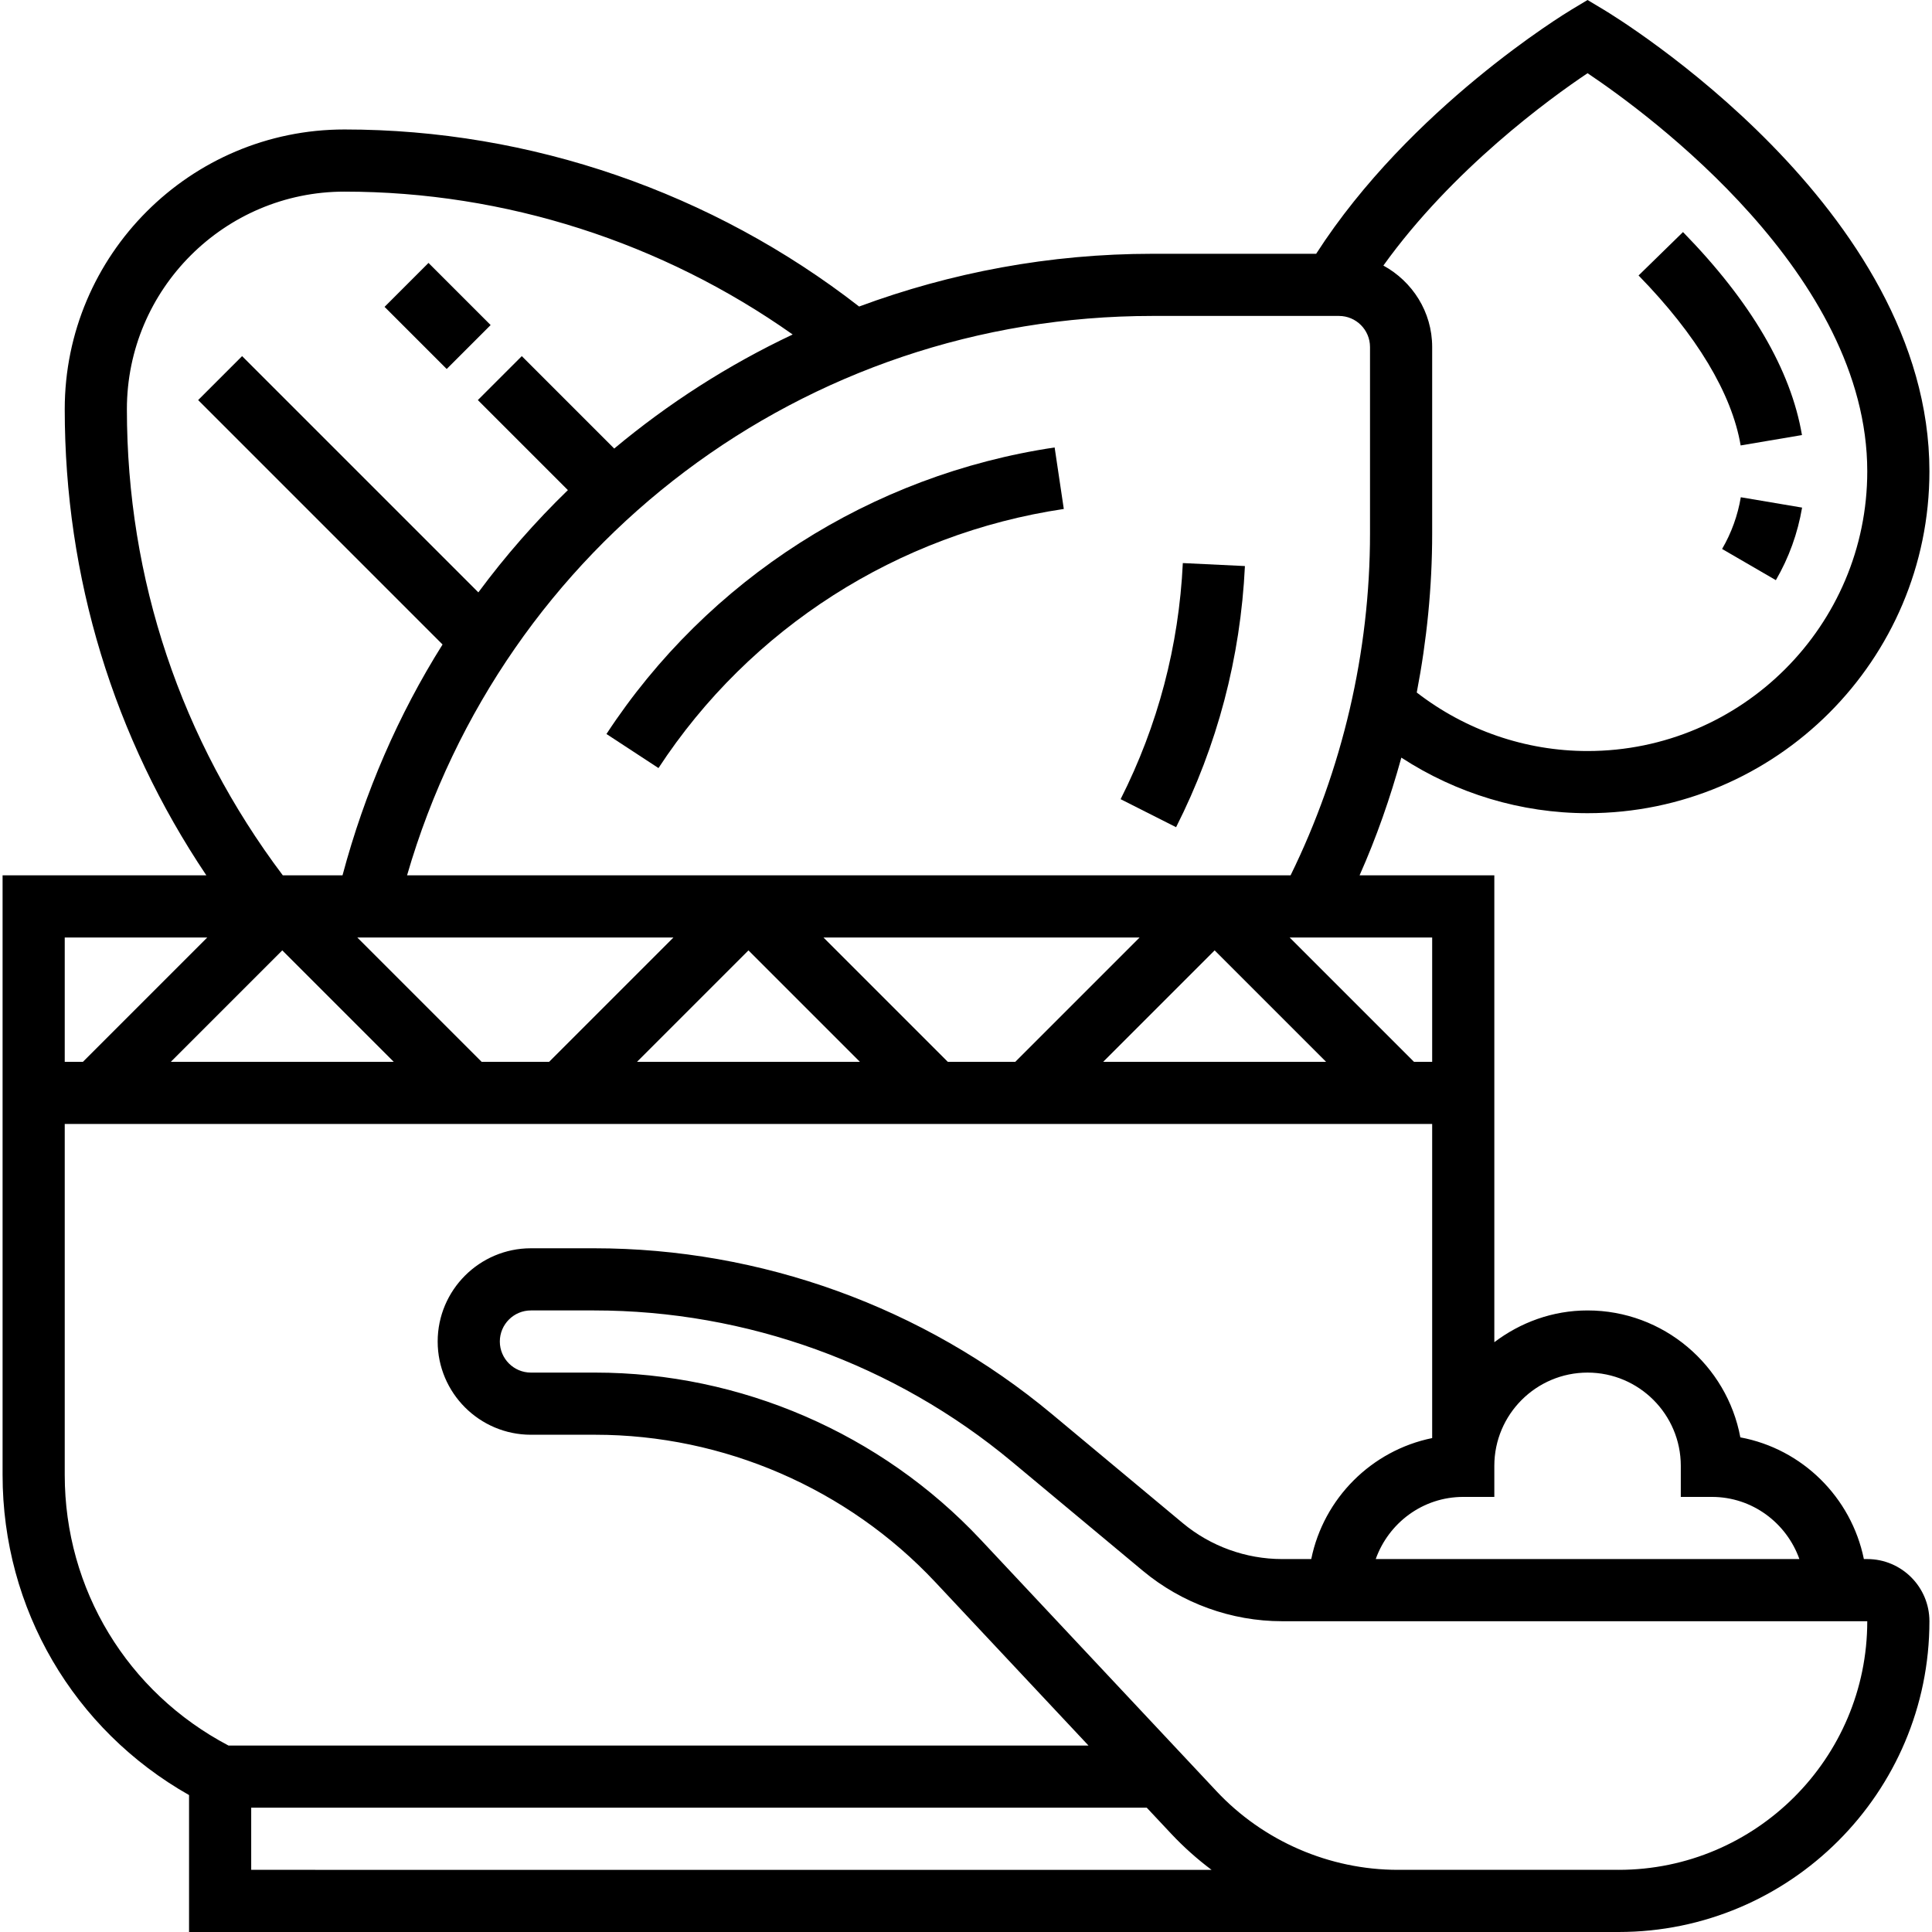
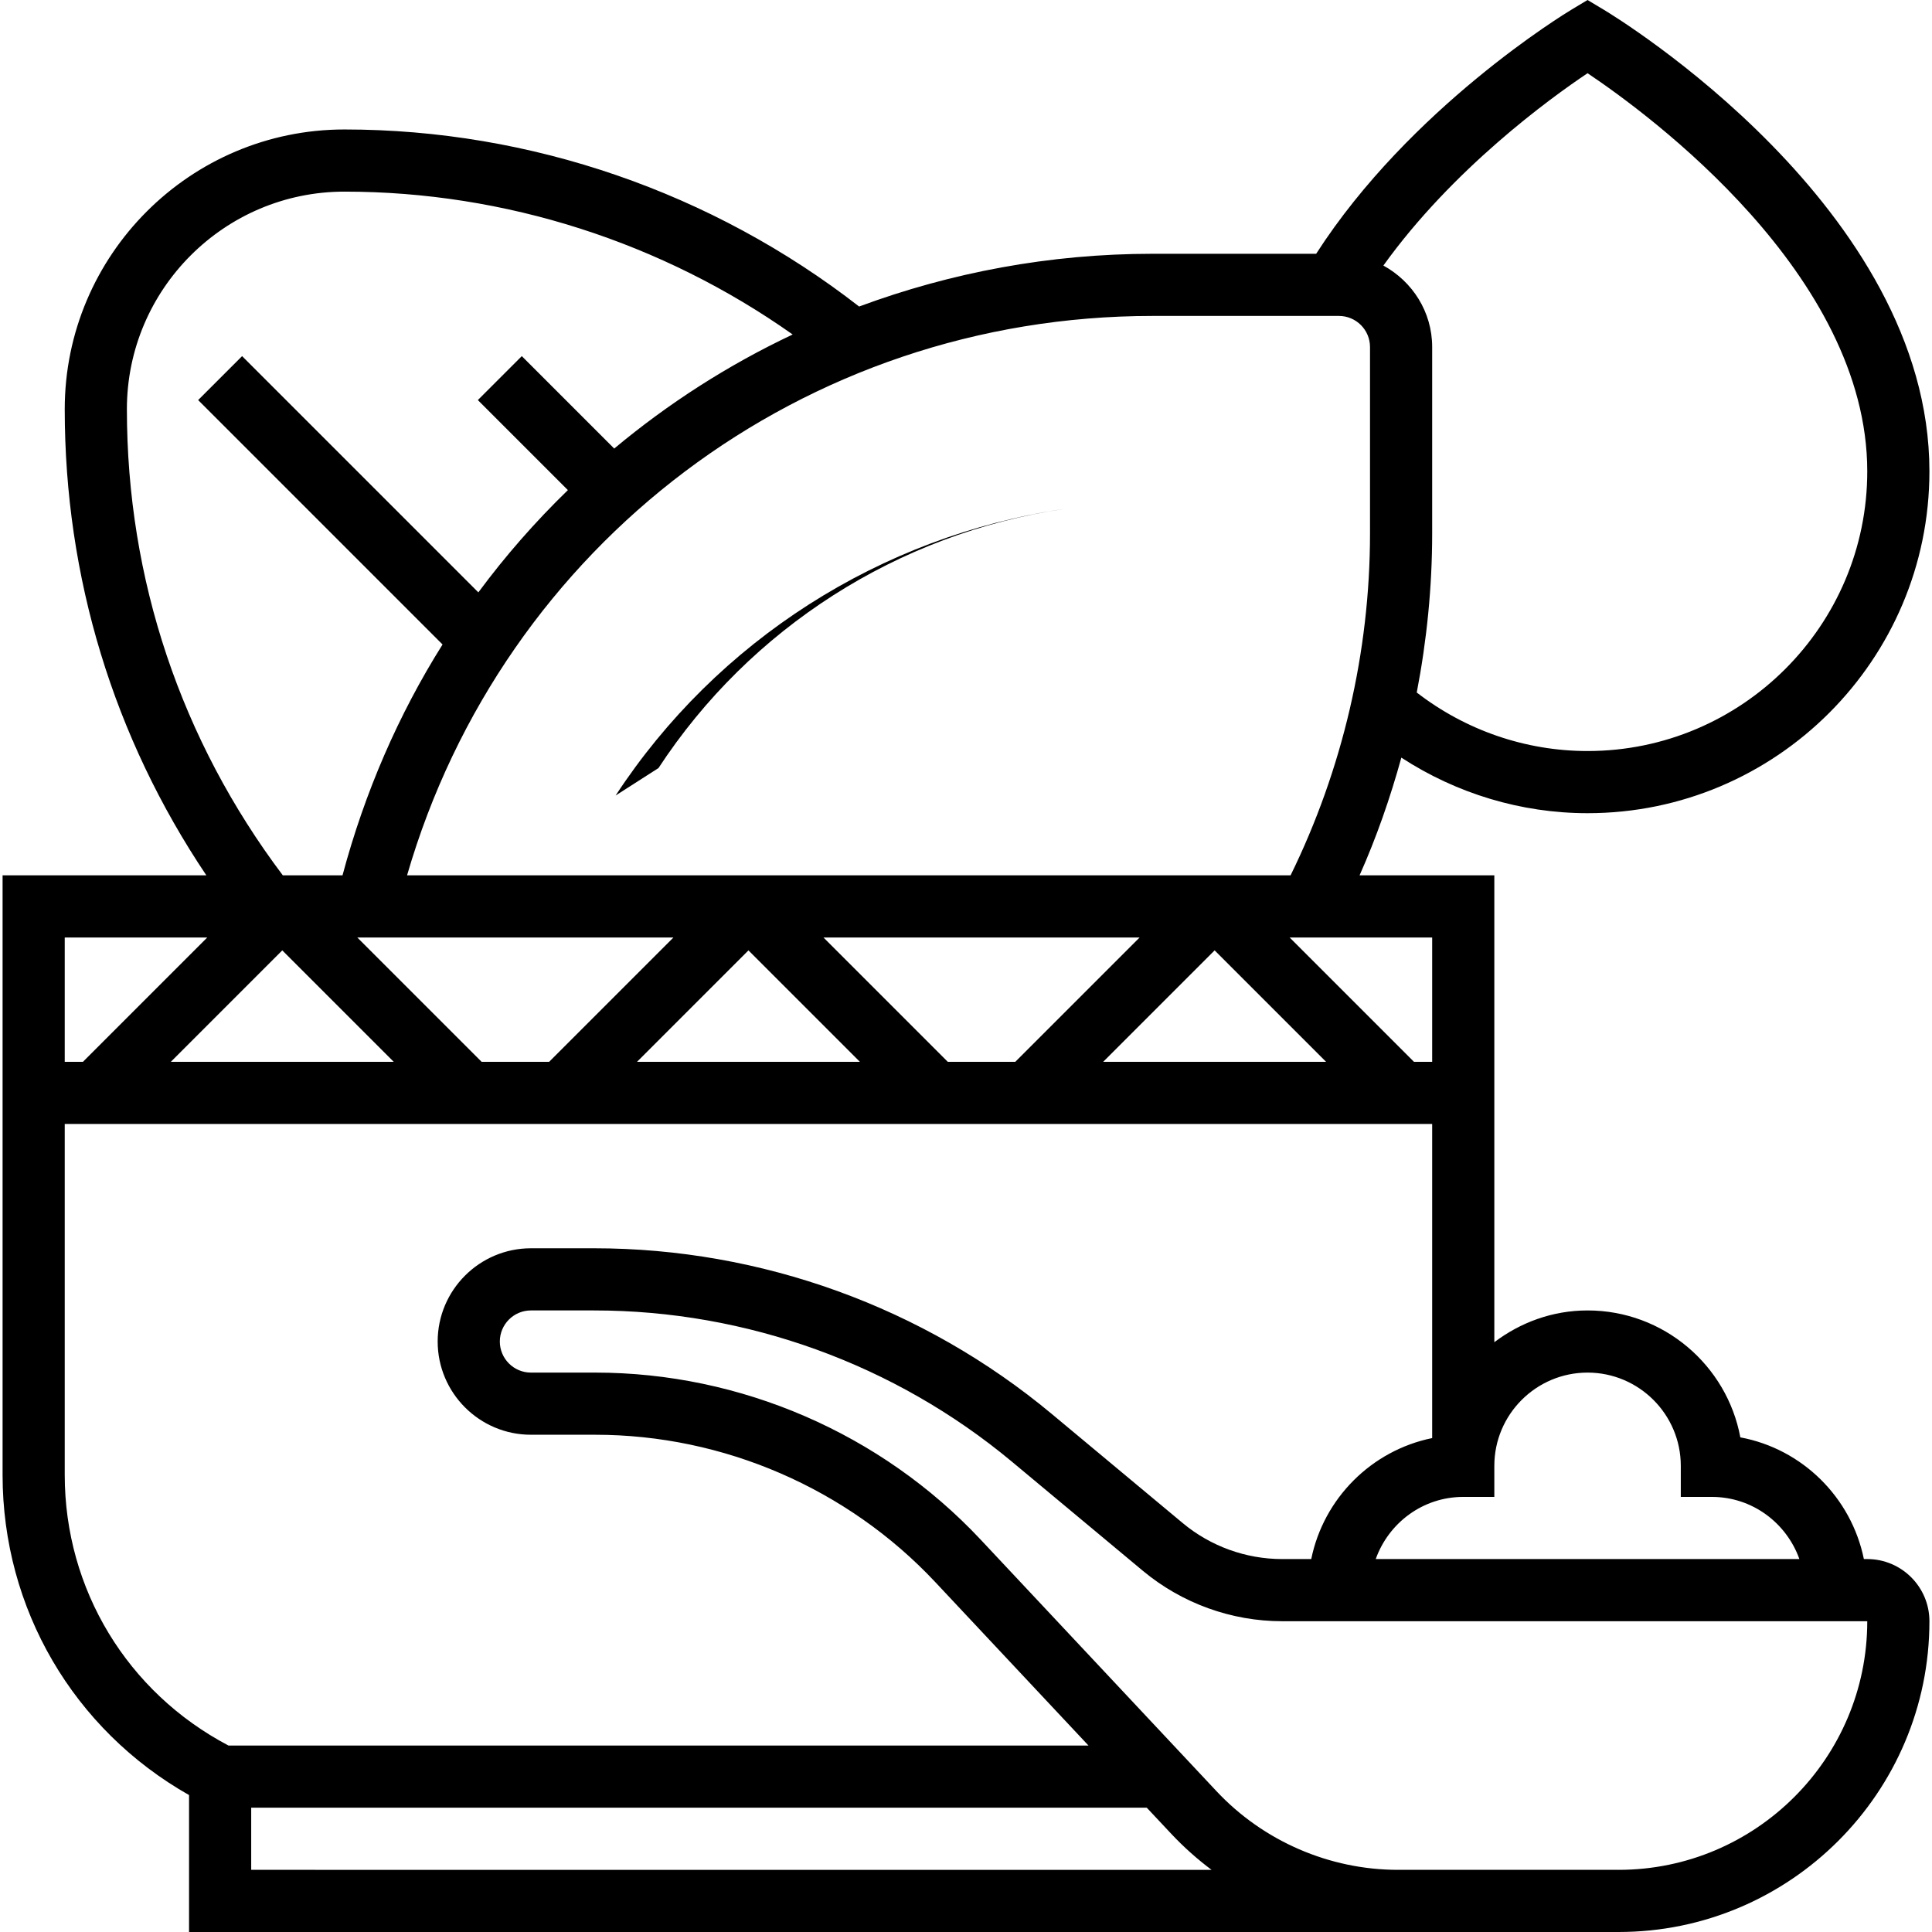
<svg xmlns="http://www.w3.org/2000/svg" id="_x33_0" height="512" viewBox="0 0 62 62.166" width="512">
  <g>
    <path d="m60 50.166h-.109c-.405-1.983-1.98-3.545-3.975-3.916-.432-2.321-2.472-4.084-4.916-4.084-1.129 0-2.162.388-3 1.022v-15.022h-4.336c.545-1.224.987-2.494 1.344-3.788 1.775 1.155 3.85 1.788 5.992 1.788 6.065 0 11-4.935 11-11 0-8.469-10.058-14.601-10.485-14.857l-.515-.309-.515.309c-.218.131-5.196 3.161-8.218 7.857h-5.267c-3.309 0-6.488.604-9.439 1.697-4.717-3.668-10.568-5.697-16.561-5.697-4.963 0-9 4.038-9 9 0 5.418 1.575 10.56 4.557 15h-6.557v19.292c0 4.308 2.285 8.197 6 10.302v4.406h46c5.514 0 10-4.486 10-10 0-1.103-.897-2-2-2zm-9-6c1.654 0 3 1.346 3 3v1h1c1.302 0 2.402.839 2.816 2h-13.632c.414-1.161 1.514-2 2.816-2h1v-1c0-1.654 1.346-3 3-3zm-5-10h-.586l-4-4h4.586zm-30.586 0-4-4h10.172l-4 4zm-2.828 0h-7.172l3.586-3.586zm11.414-3.586 3.586 3.586h-7.172zm6.414 3.586-4-4h10.172l-4 4zm8.586-3.586 3.586 3.586h-7.172zm12-28.224c1.981 1.328 9 6.48 9 12.81 0 4.962-4.037 9-9 9-1.998 0-3.926-.669-5.496-1.883.324-1.683.496-3.397.496-5.117v-6c0-1.134-.639-2.111-1.57-2.621 2.224-3.1 5.348-5.372 6.57-6.189zm-8 7.81c.552 0 1 .449 1 1v6c0 3.814-.889 7.601-2.556 11h-28.429c3.09-10.655 12.764-18 23.985-18zm-39 3c0-3.86 3.141-7 7-7 5.17 0 10.224 1.631 14.423 4.597-2.07.977-3.996 2.212-5.742 3.67l-2.974-2.974-1.414 1.414 2.897 2.897c-1.045 1.014-2.009 2.112-2.881 3.291l-7.602-7.602-1.414 1.414 7.864 7.865c-1.416 2.252-2.503 4.749-3.219 7.428h-1.921c-3.275-4.352-5.017-9.523-5.017-15zm2.586 17-4 4h-.586v-4zm-4.586 17.292v-11.292h44v10.107c-1.954.399-3.492 1.939-3.891 3.893h-.937c-1.167 0-2.304-.412-3.2-1.159l-4.212-3.51c-4.126-3.438-9.355-5.331-14.725-5.331h-2.035c-1.654 0-3 1.346-3 3s1.346 3 3 3h2.068c4.13 0 8.118 1.728 10.943 4.741l4.93 5.259h-27.673c-3.25-1.71-5.268-5.022-5.268-8.708zm6 12.708v-2h28.816l.787.839c.4.426.835.814 1.298 1.161zm44 0h-7.101c-2.202 0-4.33-.922-5.837-2.529l-7.592-8.098c-3.202-3.415-7.723-5.373-12.402-5.373h-2.068c-.552 0-1-.449-1-1s.448-1 1-1h2.035c4.902 0 9.677 1.729 13.443 4.867l4.212 3.51c1.256 1.046 2.848 1.623 4.481 1.623h18.829c0 4.411-3.589 8-8 8z" />
-     <path d="m39.975 18.214-1.998-.096c-.128 2.665-.801 5.221-2.002 7.597l1.785.902c1.328-2.628 2.073-5.455 2.215-8.403z" />
-     <path d="m21.105 24.714c2.948-4.503 7.702-7.542 13.042-8.337l-.295-1.979c-5.903.879-11.159 4.24-14.421 9.22z" />
-     <path d="m13 8.752h2v2.828h-2z" transform="matrix(.707 -.707 .707 .707 -3.088 12.877)" />
-     <path d="m55.329 17.664 1.73 1.004c.421-.725.704-1.511.844-2.335l-1.972-.333c-.099.587-.301 1.147-.602 1.664z" />
-     <path d="m57.899 13.999c-.356-2.1-1.645-4.297-3.828-6.532l-1.43 1.397c1.866 1.911 3.003 3.802 3.285 5.469z" />
+     <path d="m21.105 24.714c2.948-4.503 7.702-7.542 13.042-8.337c-5.903.879-11.159 4.24-14.421 9.22z" />
  </g>
</svg>